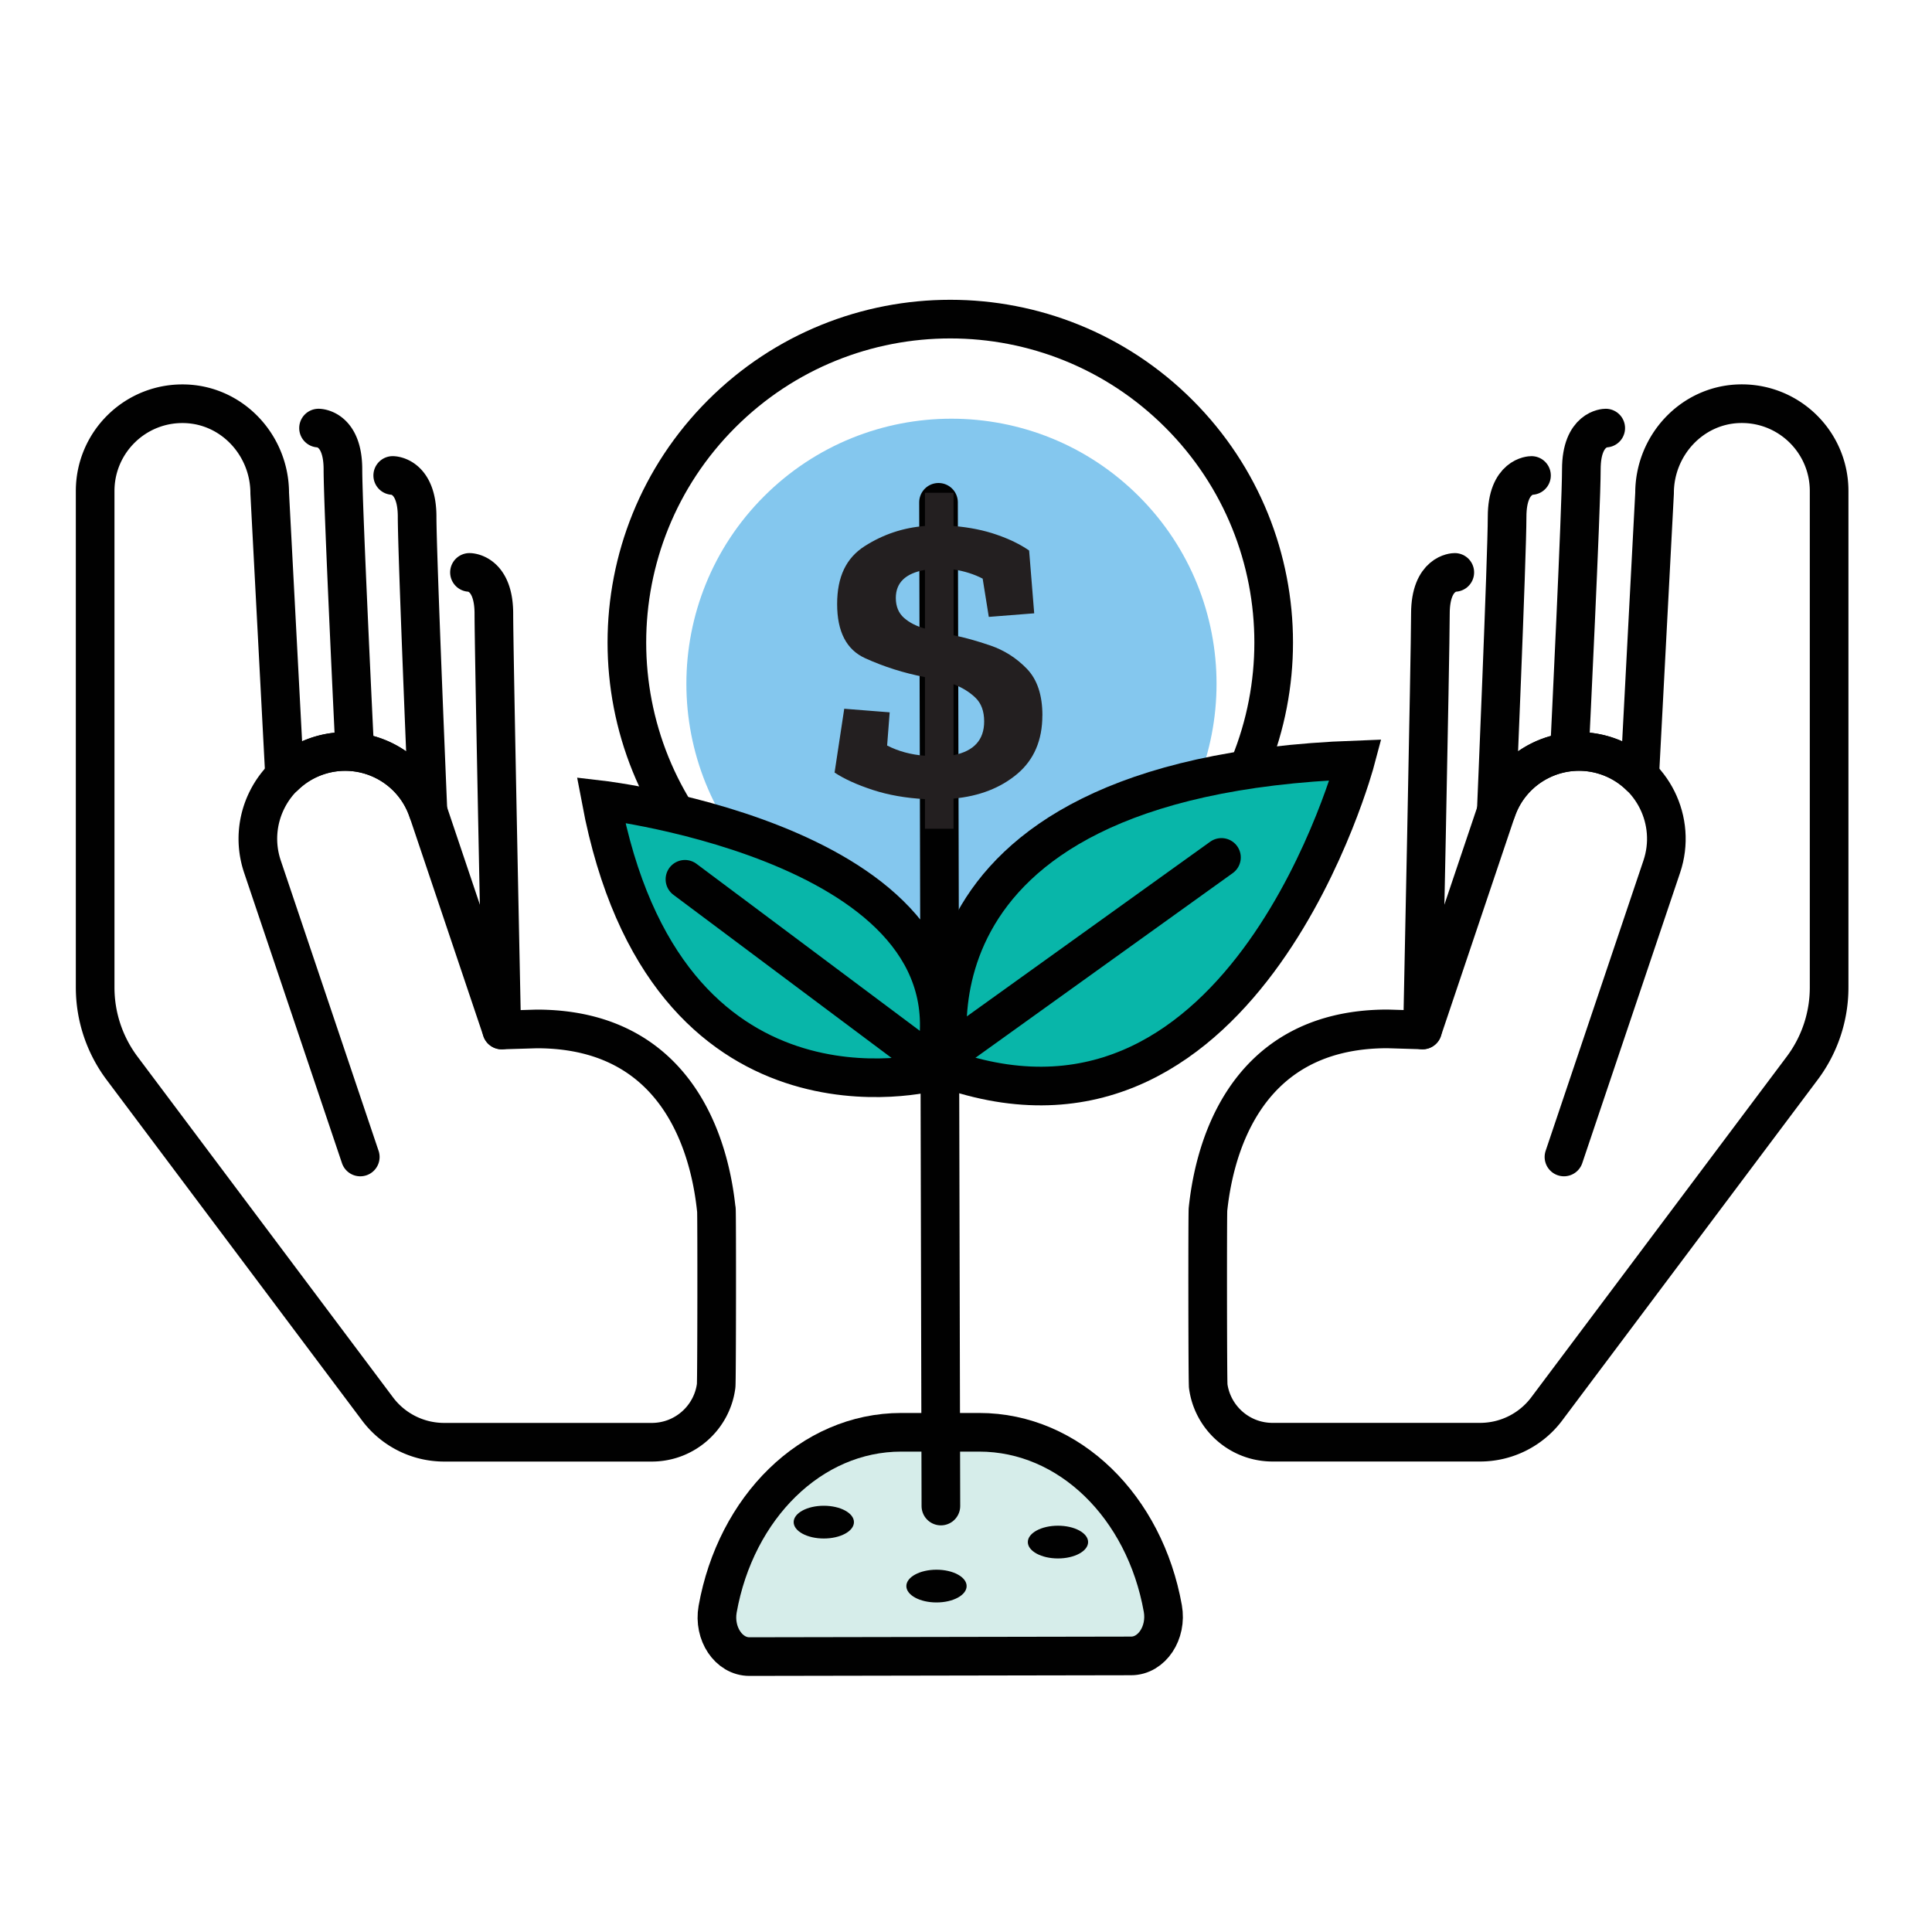
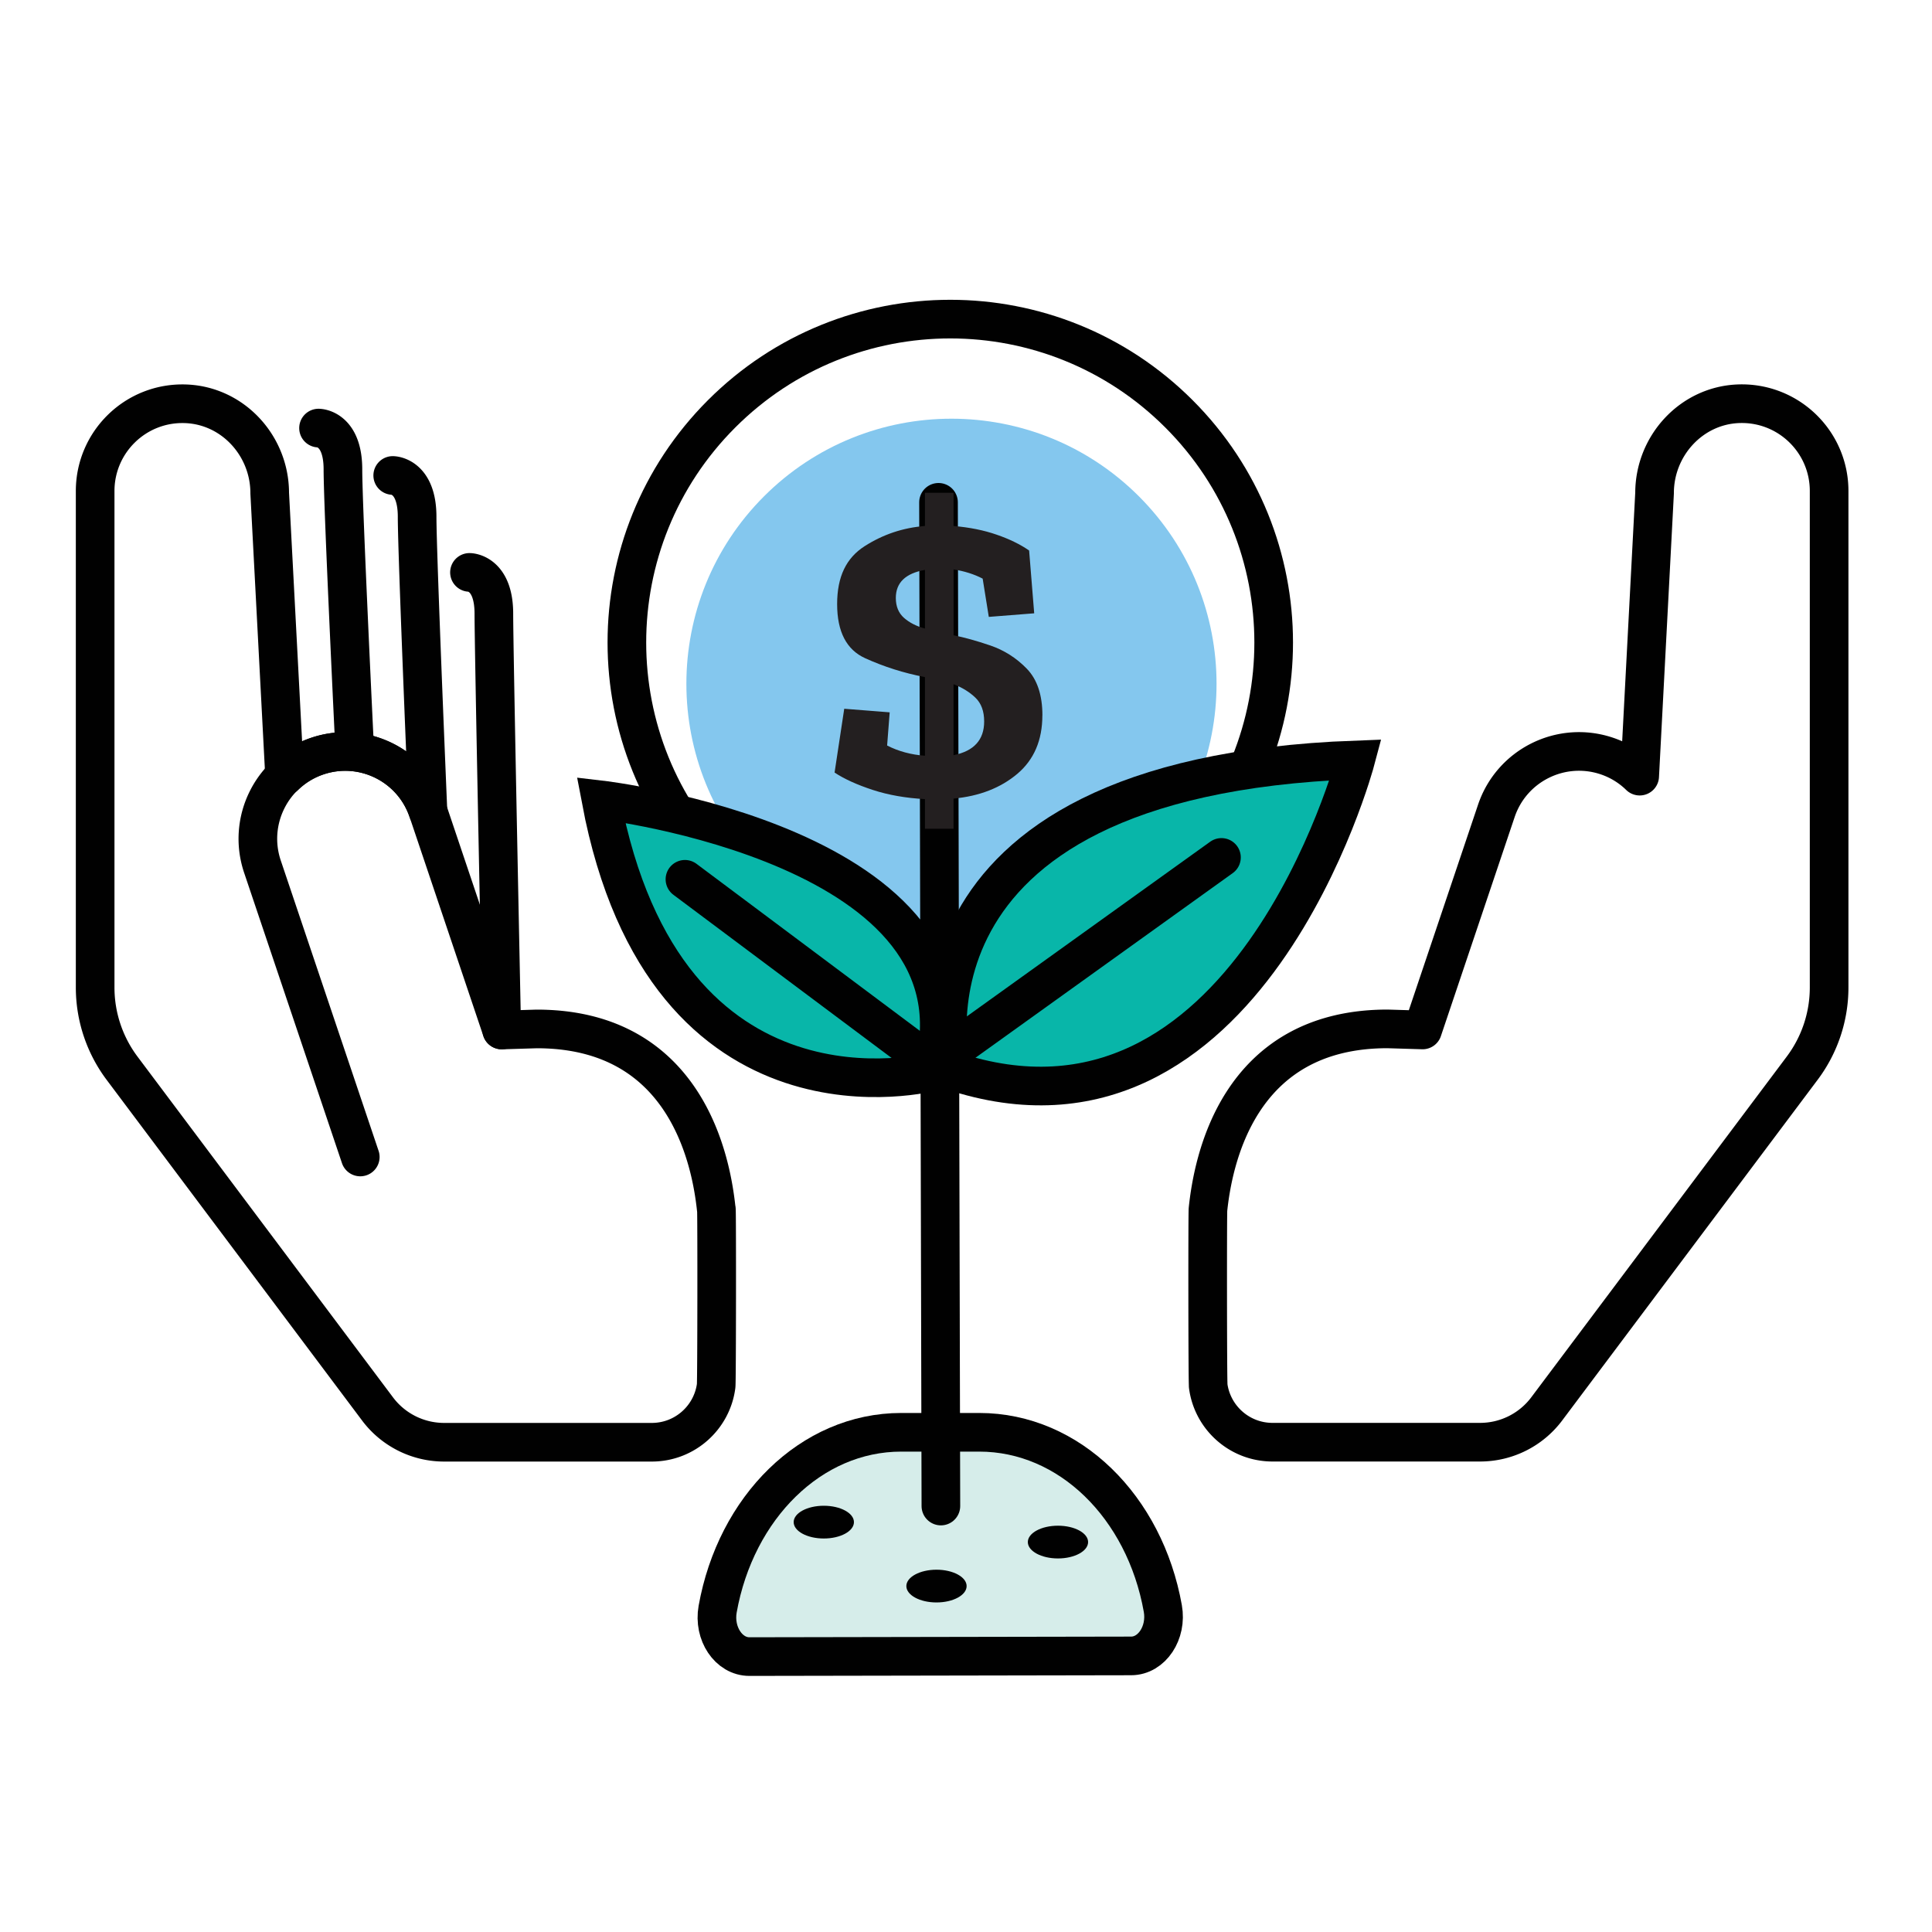
<svg xmlns="http://www.w3.org/2000/svg" id="Layer_1" viewBox="0.0 0.0 400.0 400.0" width="400.0" height="400.0">
  <defs>
    <style>.cls-2{fill:#08b6a9}.cls-5{stroke:#010101;stroke-linecap:round;stroke-width:8px;fill:none;stroke-linejoin:round}</style>
  </defs>
  <path d="M234.18 342.84c4.29 0 7.47-4.78 6.57-9.82-3.75-21.03-19.33-36.48-38.01-36.48h-16.15c-18.68 0-34.25 15.57-38.01 36.62-.9 5.06 2.29 9.83 6.59 9.82l79.02-.14h0Z" style="fill:#d6edea;stroke:#010101;stroke-linecap:round;stroke-width:8px;stroke-miterlimit:10" />
-   <path d="M235.8 180.38c21.43-21.43 21.43-56.19 0-77.62-21.43-21.43-56.19-21.43-77.62 0-21.43 21.43-21.43 56.19 0 77.62 21.43 21.43 56.19 21.43 77.62 0Z" style="fill:#84c7ee" />
+   <path d="M235.8 180.38c21.43-21.43 21.43-56.19 0-77.62-21.43-21.43-56.19-21.43-77.62 0-21.43 21.43-21.43 56.19 0 77.62 21.43 21.43 56.19 21.43 77.62 0" style="fill:#84c7ee" />
  <path class="cls-5" d="M244.09 180.37c26.15-26.15 26.15-68.54 0-94.69-26.15-26.15-68.54-26.15-94.69 0-26.15 26.15-26.15 68.54 0 94.69 26.15 26.15 68.54 26.15 94.69 0Z" />
-   <path class="cls-2" d="M192.91 222.31s-56.43 12.86-68.58-56.43c0 0 77.15 7.14 68.58 56.43Z" />
  <path class="cls-2" d="M197.16 219.69s-16.4-60.96 83.61-63.81c0 0-23.57 84.29-83.61 63.81Z" />
  <path d="M196.98 221.66s-15.43-60.69 83.7-64.33c0 0-22.48 84.82-83.7 64.33h0Z" style="fill:none;stroke:#010101;stroke-linecap:round;stroke-width:8px;stroke-miterlimit:10" />
  <path d="M193.1 221.87s-55.28 14.76-68.67-56.26c0 0 81.51 9.51 68.67 56.26ZM194.31 104l.49 207.81m4.66-95.94 53.43-38.35m-58.43 43.9-52.65-39.37" style="stroke:#010101;stroke-linecap:round;stroke-width:8px;stroke-miterlimit:10;fill:#08b6a9" />
  <path d="M170.56 318.53c3.45 0 6.24-1.52 6.24-3.39s-2.79-3.39-6.24-3.39-6.24 1.52-6.24 3.39 2.79 3.39 6.24 3.39Zm23.33 13.24c3.45 0 6.24-1.52 6.24-3.39s-2.8-3.39-6.24-3.39-6.24 1.52-6.24 3.39 2.79 3.39 6.24 3.39Zm18.91-12.5c0-1.87 2.79-3.39 6.24-3.39s6.24 1.52 6.24 3.39-2.8 3.39-6.24 3.39-6.24-1.52-6.24-3.39Z" style="fill:#010101" />
  <path d="M215.81 148.11c0 5.14-1.73 9.18-5.18 12.1-3.46 2.92-7.86 4.63-13.21 5.13v6.24h-5.92v-6.13c-3.95-.22-7.54-.84-10.79-1.9-3.23-1.06-5.88-2.25-7.92-3.6l2-13.21 9.41.74-.53 6.87c2.33 1.2 4.94 1.9 7.83 2.12v-16.28c-4.37-.84-8.49-2.15-12.37-3.91-3.88-1.76-5.81-5.5-5.81-11.21s1.9-9.57 5.71-12c3.8-2.43 7.96-3.82 12.47-4.17v-6.87h5.92v6.87c3.31.28 6.29.88 8.93 1.8 2.64.91 4.88 2 6.72 3.28l1.05 13-9.4.74-1.27-7.92c-1.76-.92-3.77-1.55-6.02-1.91v13.64c2.18.42 4.72 1.13 7.61 2.11 2.88.99 5.4 2.59 7.55 4.81s3.23 5.44 3.23 9.68Zm-30.34-24.31c0 1.75.57 3.13 1.69 4.12s2.57 1.73 4.34 2.22v-12.15c-4.02.71-6.03 2.64-6.03 5.81Zm18.29 25.57c0-2.12-.6-3.75-1.8-4.91s-2.71-2.1-4.54-2.8v14.69c4.22-.84 6.34-3.17 6.34-6.98Z" style="fill:#231f20" />
  <path class="cls-5" d="M148.3 250.39c-1-9.54-5.93-37.36-37.18-37.36l-7.25.22L88.6 167.9c-3.19-9.46-13.44-14.54-22.89-11.36h0c-2.64.89-4.92 2.34-6.79 4.16l-3.08-58.61c0-9.8-7.62-18.14-17.41-18.49-10.28-.37-18.73 7.86-18.73 18.06v102.78c0 6.03 1.95 11.89 5.57 16.72l52.9 70.55a17.22 17.22 0 0 0 13.79 6.89h42.99c6.82 0 12.46-5.09 13.32-11.68.13-.99.15-35.53.05-36.53Z" />
  <path class="cls-5" d="m74.59 239.54-20.25-60.11c-3.19-9.46 1.9-19.71 11.36-22.89h0c9.46-3.19 19.71 1.9 22.89 11.36M65.95 88.63s5.05 0 5.05 8.55c0 7.94 2.38 56.84 2.38 56.84m7.93-55.58s5.05 0 5.05 8.55c0 7.94 2.24 60.9 2.24 60.9m8.6-49.38s5.05 0 5.05 8.55c0 7.94 1.63 86.18 1.63 86.18m146.26 73.67c.86 6.59 6.49 11.68 13.32 11.68h42.98c5.42 0 10.53-2.55 13.79-6.89l52.9-70.55a27.84 27.84 0 0 0 5.57-16.72V101.65c0-10.2-8.45-18.42-18.73-18.06-9.79.35-17.41 8.69-17.41 18.49l-3.08 58.61a17.903 17.903 0 0 0-6.79-4.16h0c-9.46-3.19-19.71 1.9-22.89 11.36l-15.27 45.35-7.25-.22c-31.25 0-36.17 27.83-37.18 37.36-.1 1-.08 35.54.05 36.53Z" />
-   <path class="cls-5" d="m323.8 239.54 20.25-60.11c3.19-9.46-1.9-19.71-11.36-22.89h0c-9.46-3.19-19.71 1.9-22.89 11.36m22.65-79.27s-5.05 0-5.05 8.55c0 7.94-2.38 56.84-2.38 56.84m-7.94-55.58s-5.05 0-5.05 8.55c0 7.94-2.24 60.9-2.24 60.9m-8.59-49.38s-5.05 0-5.05 8.55c0 7.94-1.63 86.18-1.63 86.18" />
</svg>